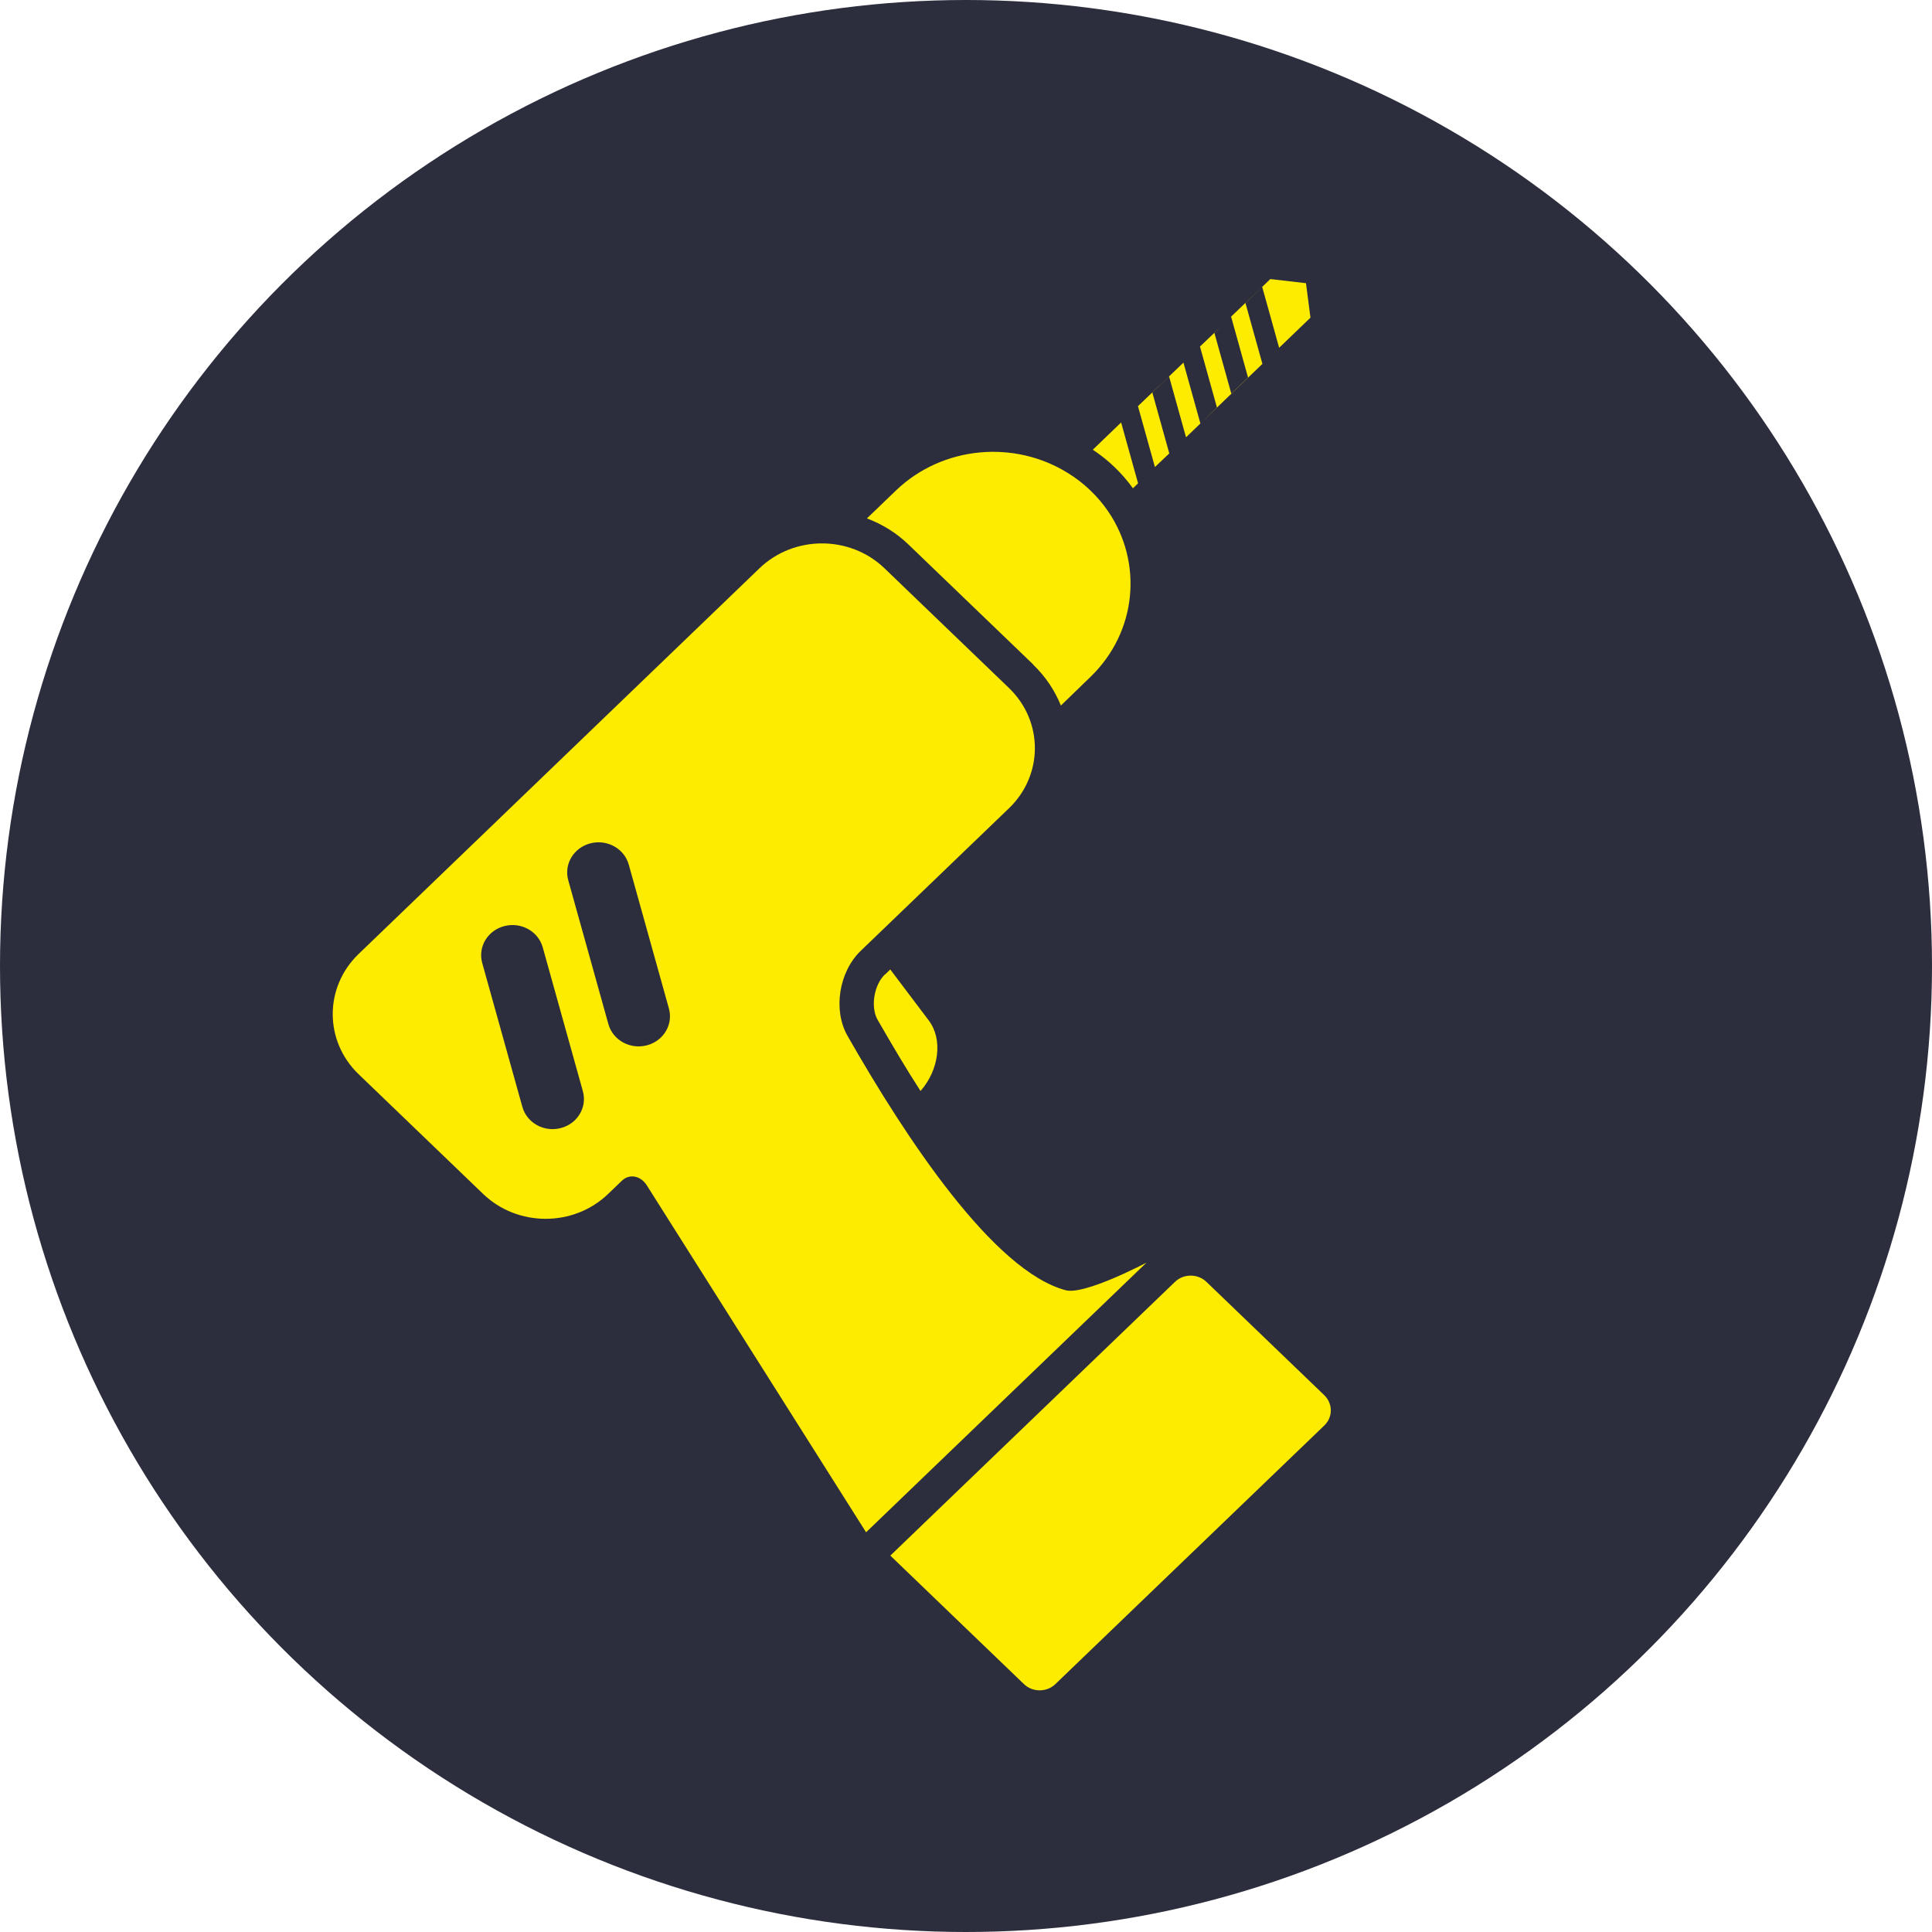
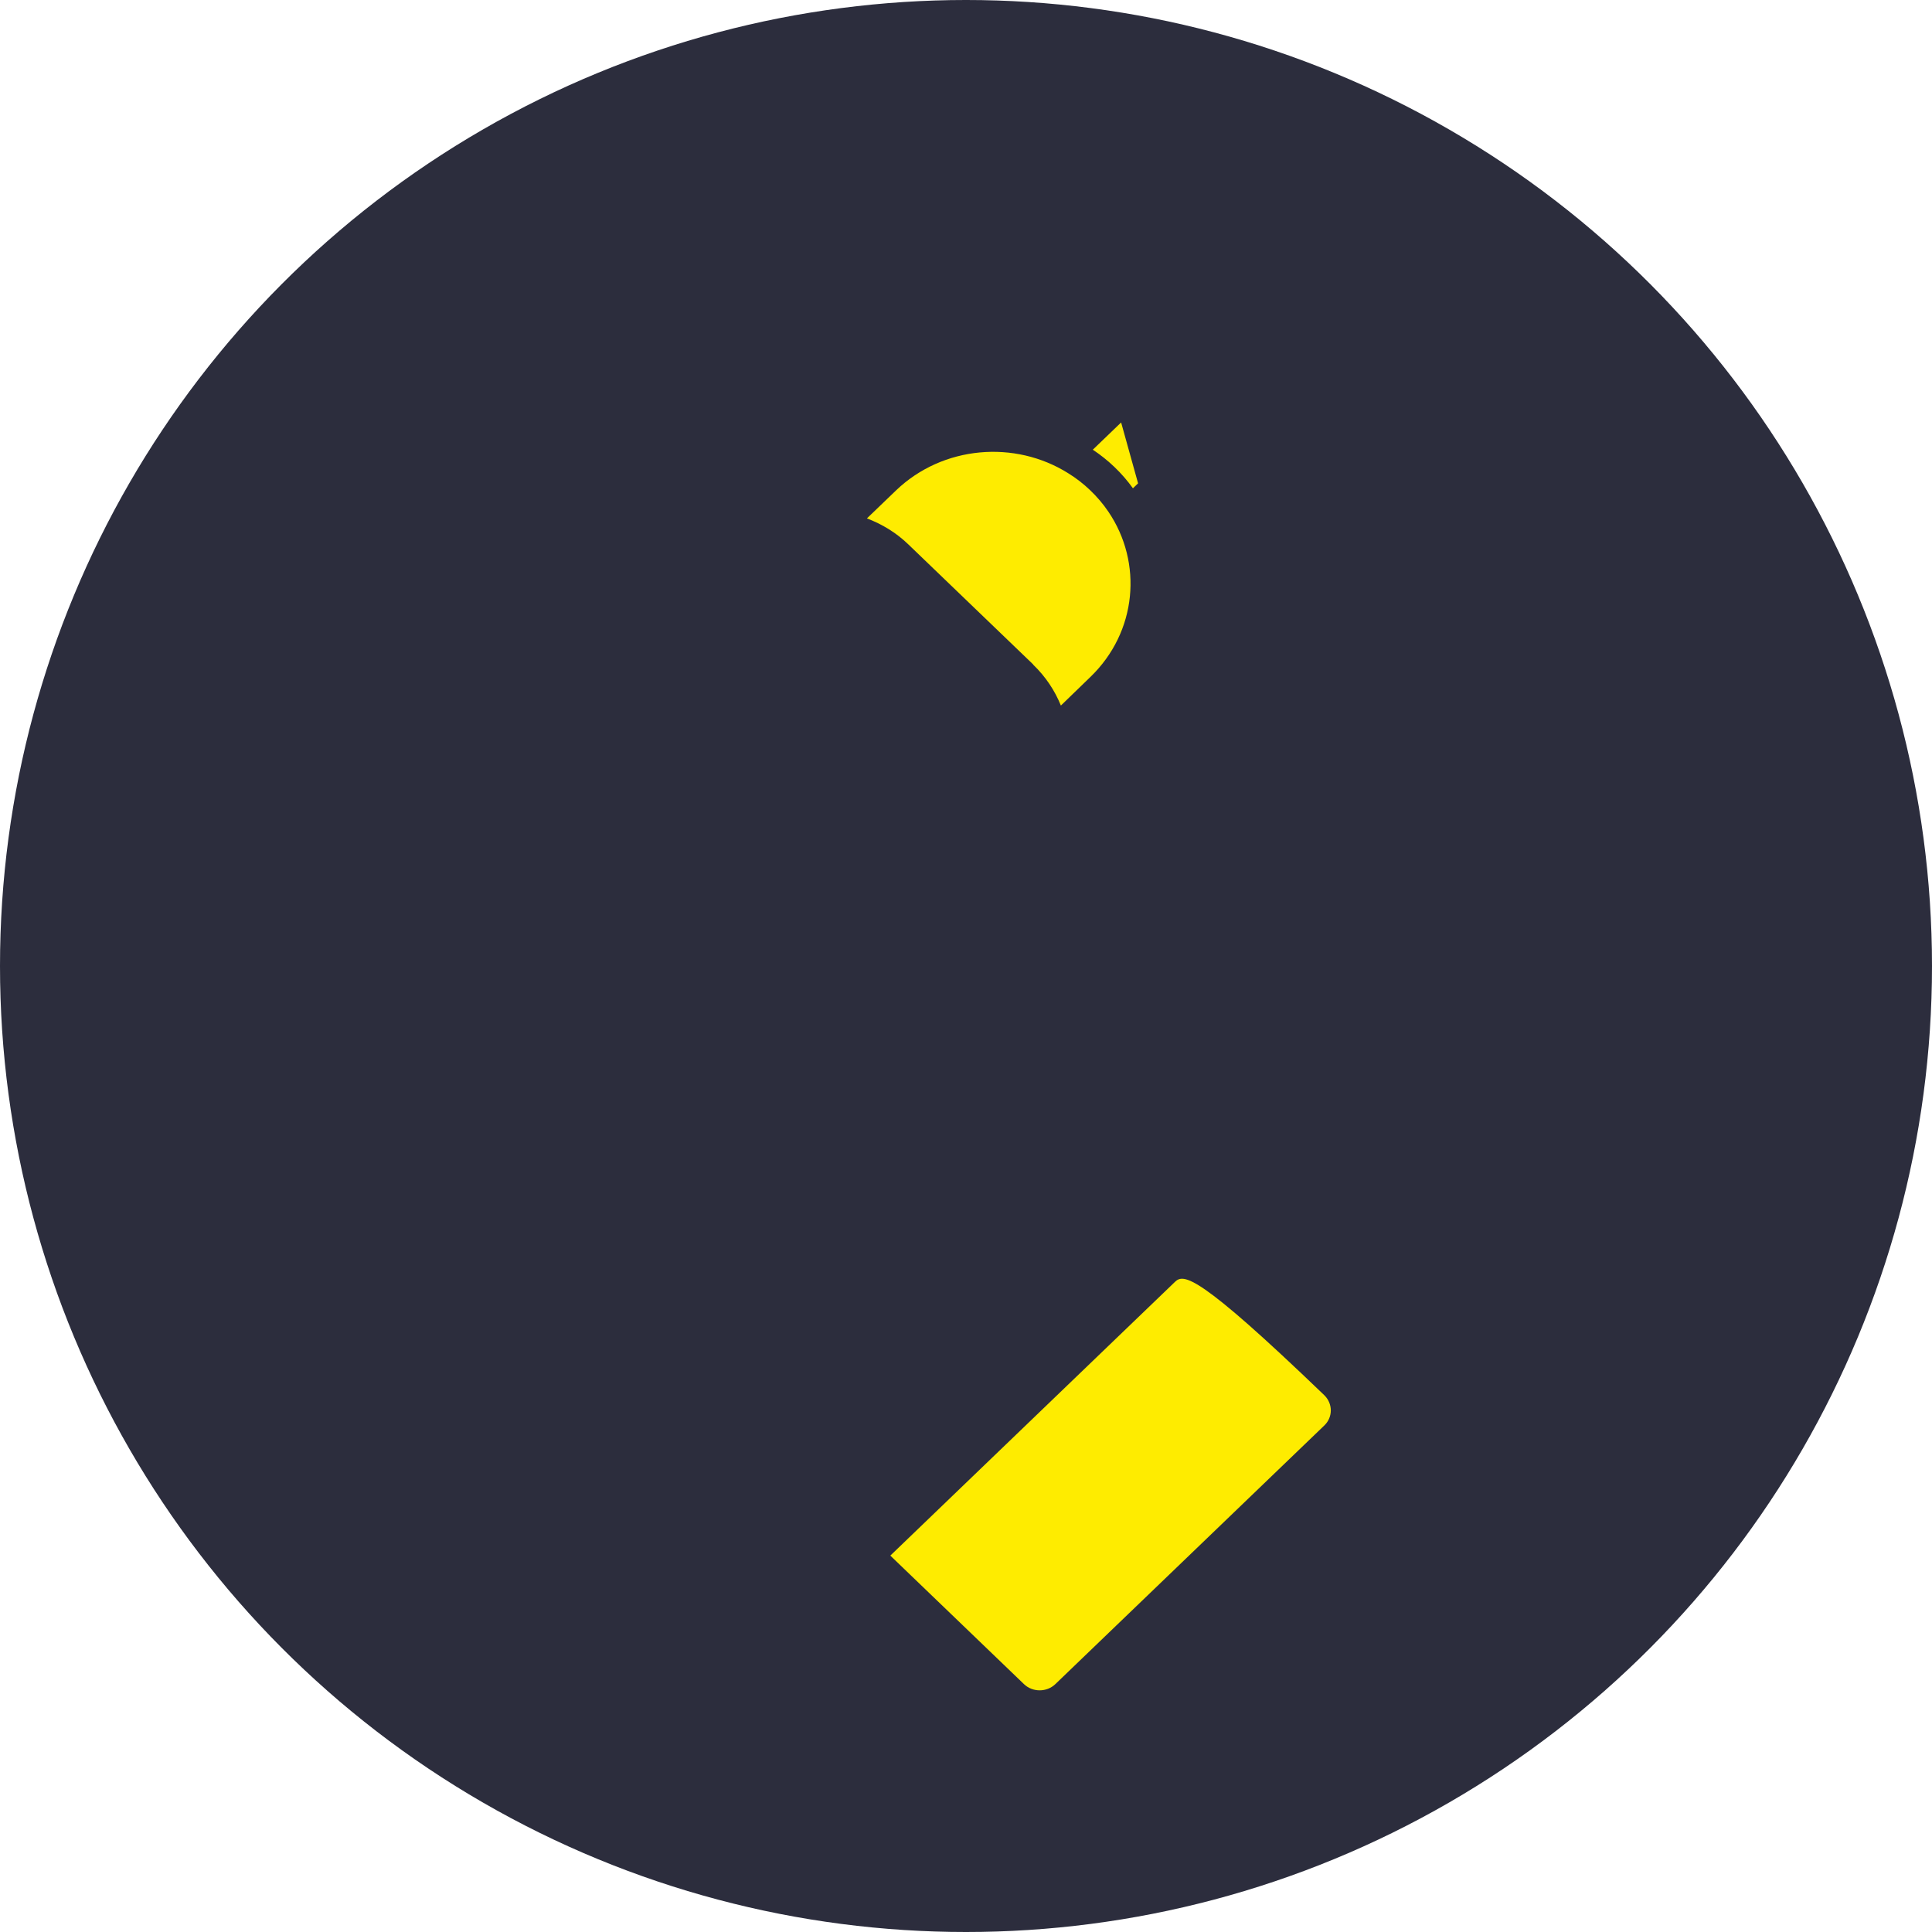
<svg xmlns="http://www.w3.org/2000/svg" width="180" height="180" viewBox="0 0 180 180" fill="none">
  <circle cx="90" cy="90" r="90" fill="#2C2D3D" />
-   <path d="M123.389 129.996L112.394 119.423C111.595 118.654 110.275 118.654 109.476 119.423L82.949 144.932L95.403 156.908C96.203 157.677 97.522 157.677 98.322 156.908L123.389 132.803C124.188 132.034 124.188 130.784 123.389 129.996Z" fill="#FEEC00" />
-   <path d="M82.445 90.785C81.426 91.765 81.086 93.822 81.766 95.014C83.125 97.378 84.444 99.608 85.764 101.646C87.483 99.685 87.863 96.859 86.543 95.091L82.945 90.323L82.465 90.785H82.445Z" fill="#FEEC00" />
-   <path d="M108.94 42.243L107.361 36.573L108.92 35.073L110.499 40.744L117.616 33.901L116.036 28.23L117.596 26.73L119.175 32.401L122.093 29.595L121.674 26.384L118.355 26L114.697 29.499L116.276 35.169L114.717 36.669L113.138 30.998L113.977 30.21L111.799 32.286L113.378 37.957L111.839 39.456L110.259 33.785L106.021 37.841L107.601 43.512L108.94 42.243Z" fill="#FEEC00" />
+   <path d="M123.389 129.996C111.595 118.654 110.275 118.654 109.476 119.423L82.949 144.932L95.403 156.908C96.203 157.677 97.522 157.677 98.322 156.908L123.389 132.803C124.188 132.034 124.188 130.784 123.389 129.996Z" fill="#FEEC00" />
  <path d="M105.553 45.492L106.032 45.031L104.453 39.36L101.814 41.898C102.534 42.378 103.214 42.917 103.853 43.532C104.493 44.147 105.053 44.8 105.553 45.492Z" fill="#FEEC00" />
  <path d="M96.262 61.928C97.421 63.042 98.281 64.35 98.84 65.734L101.579 63.081C105.937 58.89 106.497 52.431 103.258 47.664C102.778 46.953 102.219 46.299 101.579 45.684C100.939 45.069 100.24 44.531 99.52 44.089C94.563 40.974 87.846 41.513 83.488 45.684L80.769 48.298C82.189 48.837 83.528 49.644 84.668 50.759L96.262 61.908V61.928Z" fill="#FEEC00" />
-   <path d="M99.3 120.211C92.584 118.442 84.408 106.062 78.951 96.489C77.591 94.086 78.171 90.549 80.17 88.608L94.003 75.305C97.222 72.211 97.222 67.193 94.003 64.099L82.409 52.949C79.191 49.854 73.973 49.854 70.755 52.949L33.414 88.877C30.195 91.972 30.195 96.989 33.414 100.084L45.008 111.233C48.226 114.328 53.444 114.328 56.662 111.233C56.662 111.233 57.242 110.676 57.941 110.003C58.641 109.33 59.7 109.523 60.28 110.464L80.69 142.759L106.817 117.635C106.817 117.635 101.08 120.672 99.3 120.211ZM52.244 105.101C50.685 105.505 49.086 104.621 48.666 103.121L44.928 89.723C44.508 88.223 45.428 86.686 46.987 86.282C48.546 85.878 50.145 86.762 50.565 88.262L54.303 101.66C54.723 103.16 53.803 104.698 52.244 105.101ZM60.26 97.393C58.701 97.796 57.102 96.912 56.682 95.413L52.944 82.014C52.524 80.515 53.444 78.977 55.003 78.573C56.562 78.17 58.161 79.054 58.581 80.553L62.319 93.952C62.739 95.451 61.819 96.989 60.26 97.393Z" fill="#FEEC00" />
</svg>